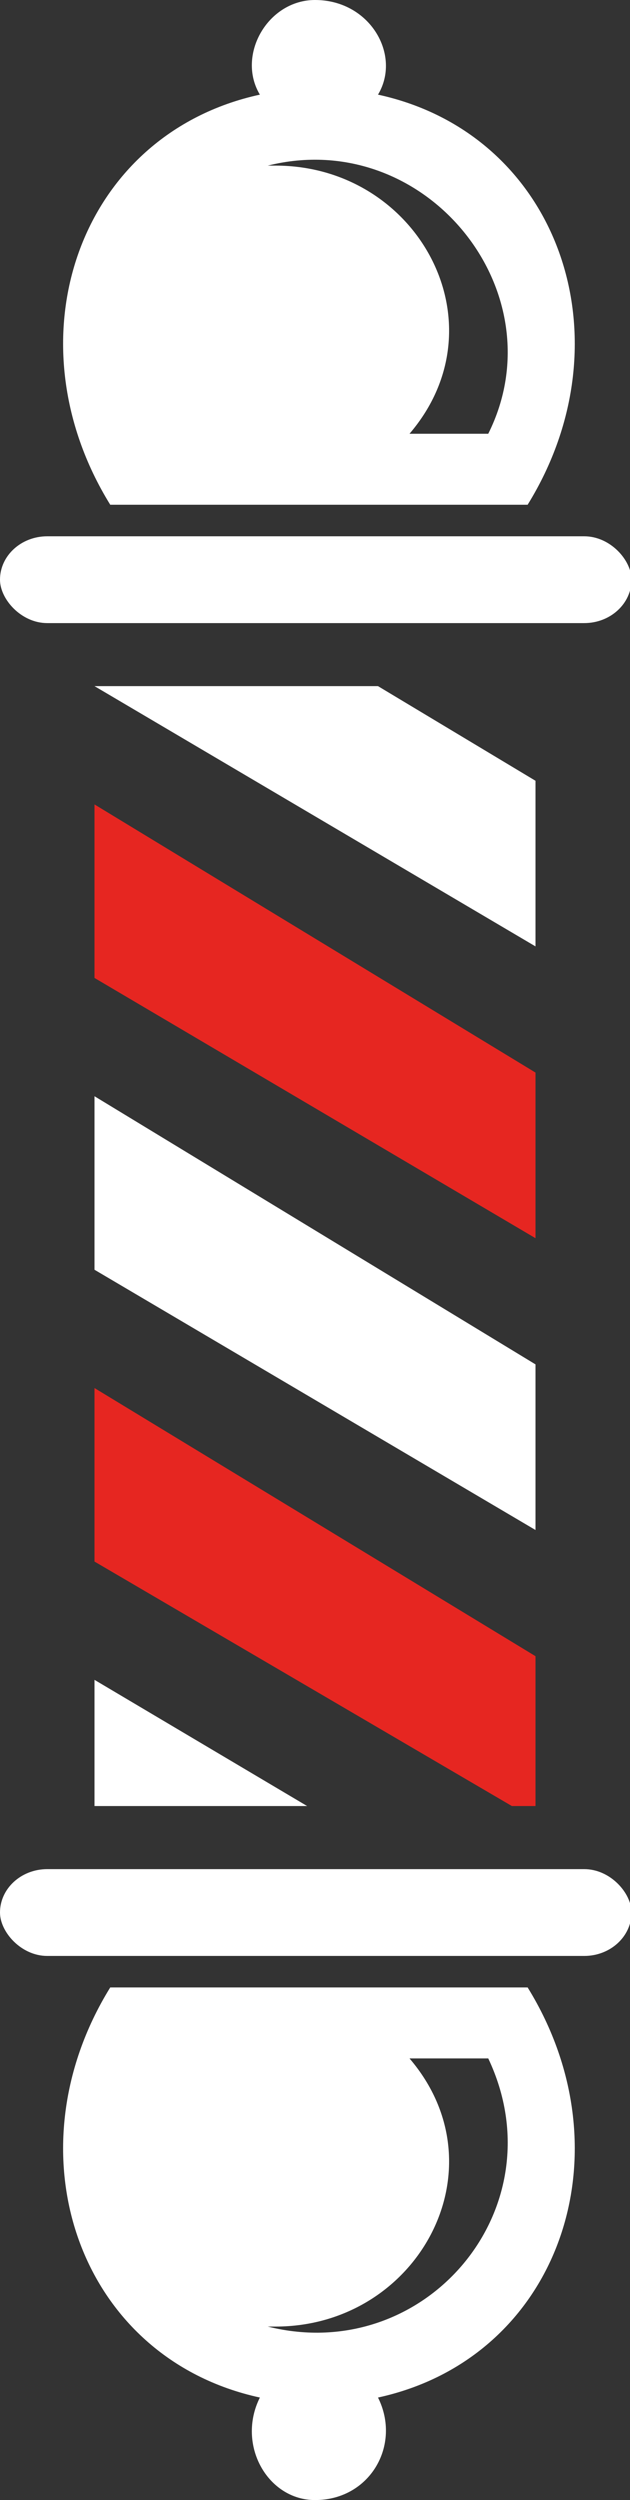
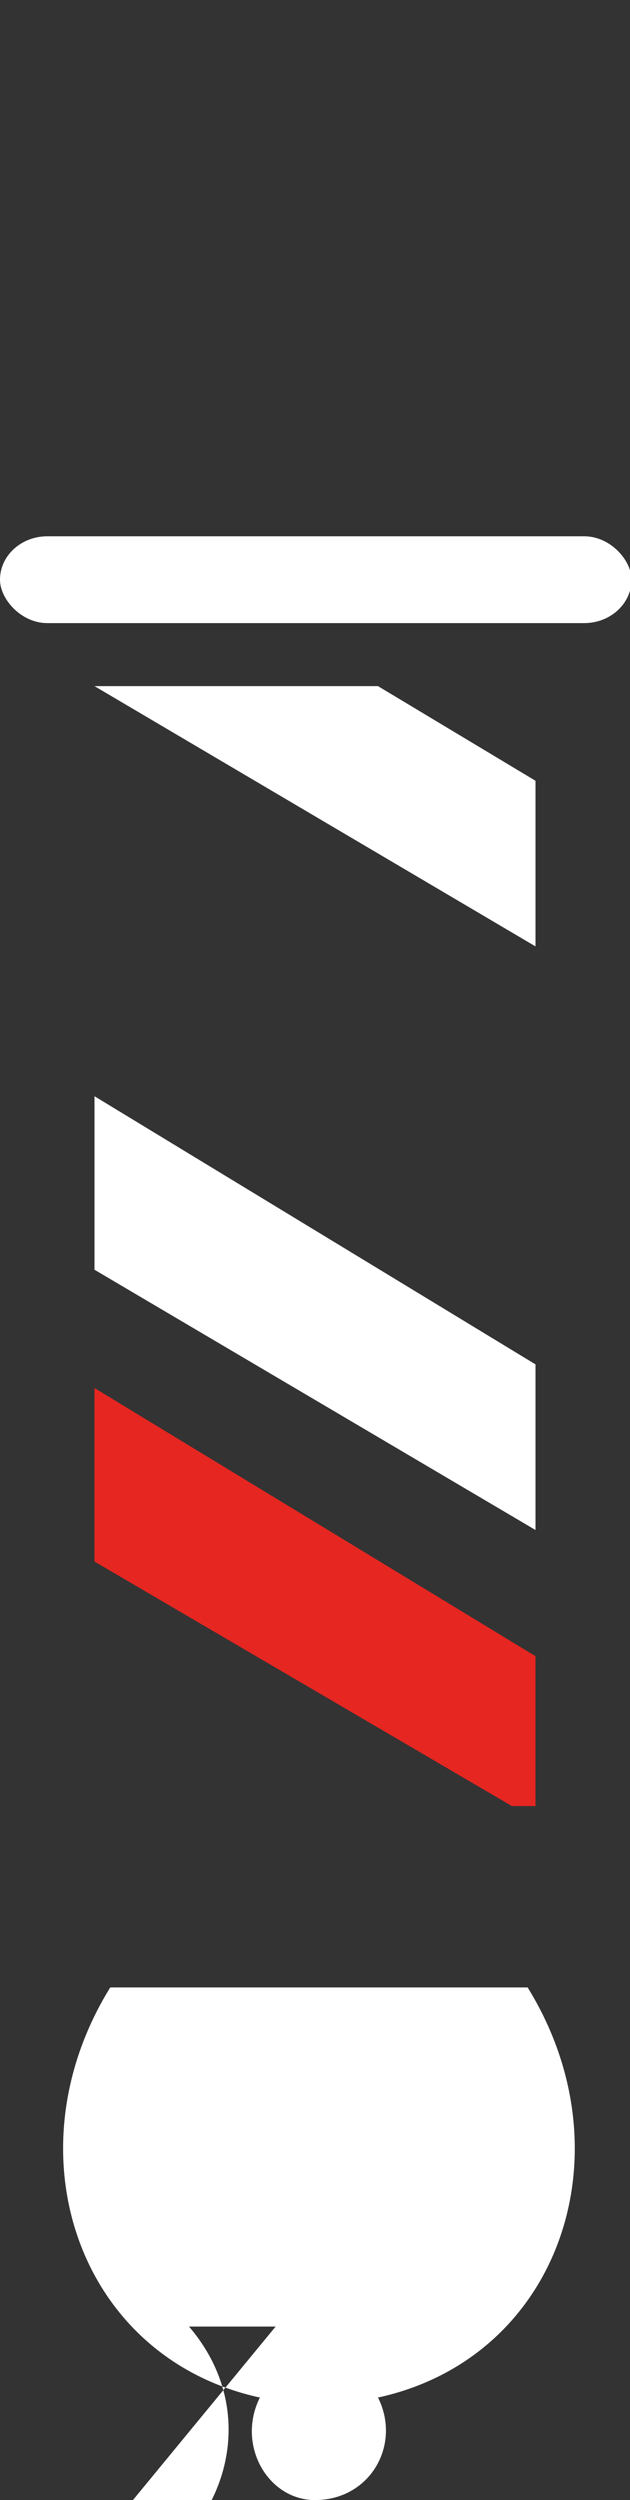
<svg xmlns="http://www.w3.org/2000/svg" xml:space="preserve" version="1.1" style="shape-rendering:geometricPrecision;text-rendering:geometricPrecision;image-rendering:optimizeQuality;" viewBox="0 0 80 317" x="0px" y="0px" fill-rule="evenodd" clip-rule="evenodd">
  <rect x="0" y="0" width="80" height="317" fill="#333333" stroke="none" />
  <defs>
    <style type="text/css">
      .white { fill:white }
      .red { fill:#e62621 }
    </style>
  </defs>
  <g>
    <g>
-       <path class="white" d="M33 12c-23,5 -32,31 -19,52l53 0c13,-21 4,-47 -19,-52 3,-5 -1,-12 -8,-12 -6,0 -10,7 -7,12zm2 9l-1 0c20,-5 37,16 28,34l-10 0c12,-14 1,-34 -17,-34z" />
      <rect class="white" y="68" width="80.191" height="11.007" rx="6" ry="6" />
-       <path class="white" d="M33 304c-23,-5 -32,-31 -19,-52l53 0c13,21 4,47 -19,52 3,6 -1,13 -8,13 -6,0 -10,-7 -7,-13zm2 -9l-1 0c20,5 37,-15 28,-34l-10 0c12,14 1,34 -17,34z" />
-       <rect class="white" y="237" width="80.191" height="11.007" rx="6" ry="6" />
+       <path class="white" d="M33 304c-23,-5 -32,-31 -19,-52l53 0c13,21 4,47 -19,52 3,6 -1,13 -8,13 -6,0 -10,-7 -7,-13zm2 -9l-1 0l-10 0c12,14 1,34 -17,34z" />
      <polygon class="white" points="48,87 68,99 68,120 12,87 12,87 " />
-       <polygon class="red" points="12,102 68,136 68,157 12,124 " />
      <polygon class="white" points="12,139 68,173 68,194 12,161 " />
      <polygon class="red" points="12,176 68,210 68,229 65,229 12,198 " />
-       <polygon class="white" points="12,213 39,229 12,229 " />
    </g>
  </g>
</svg>